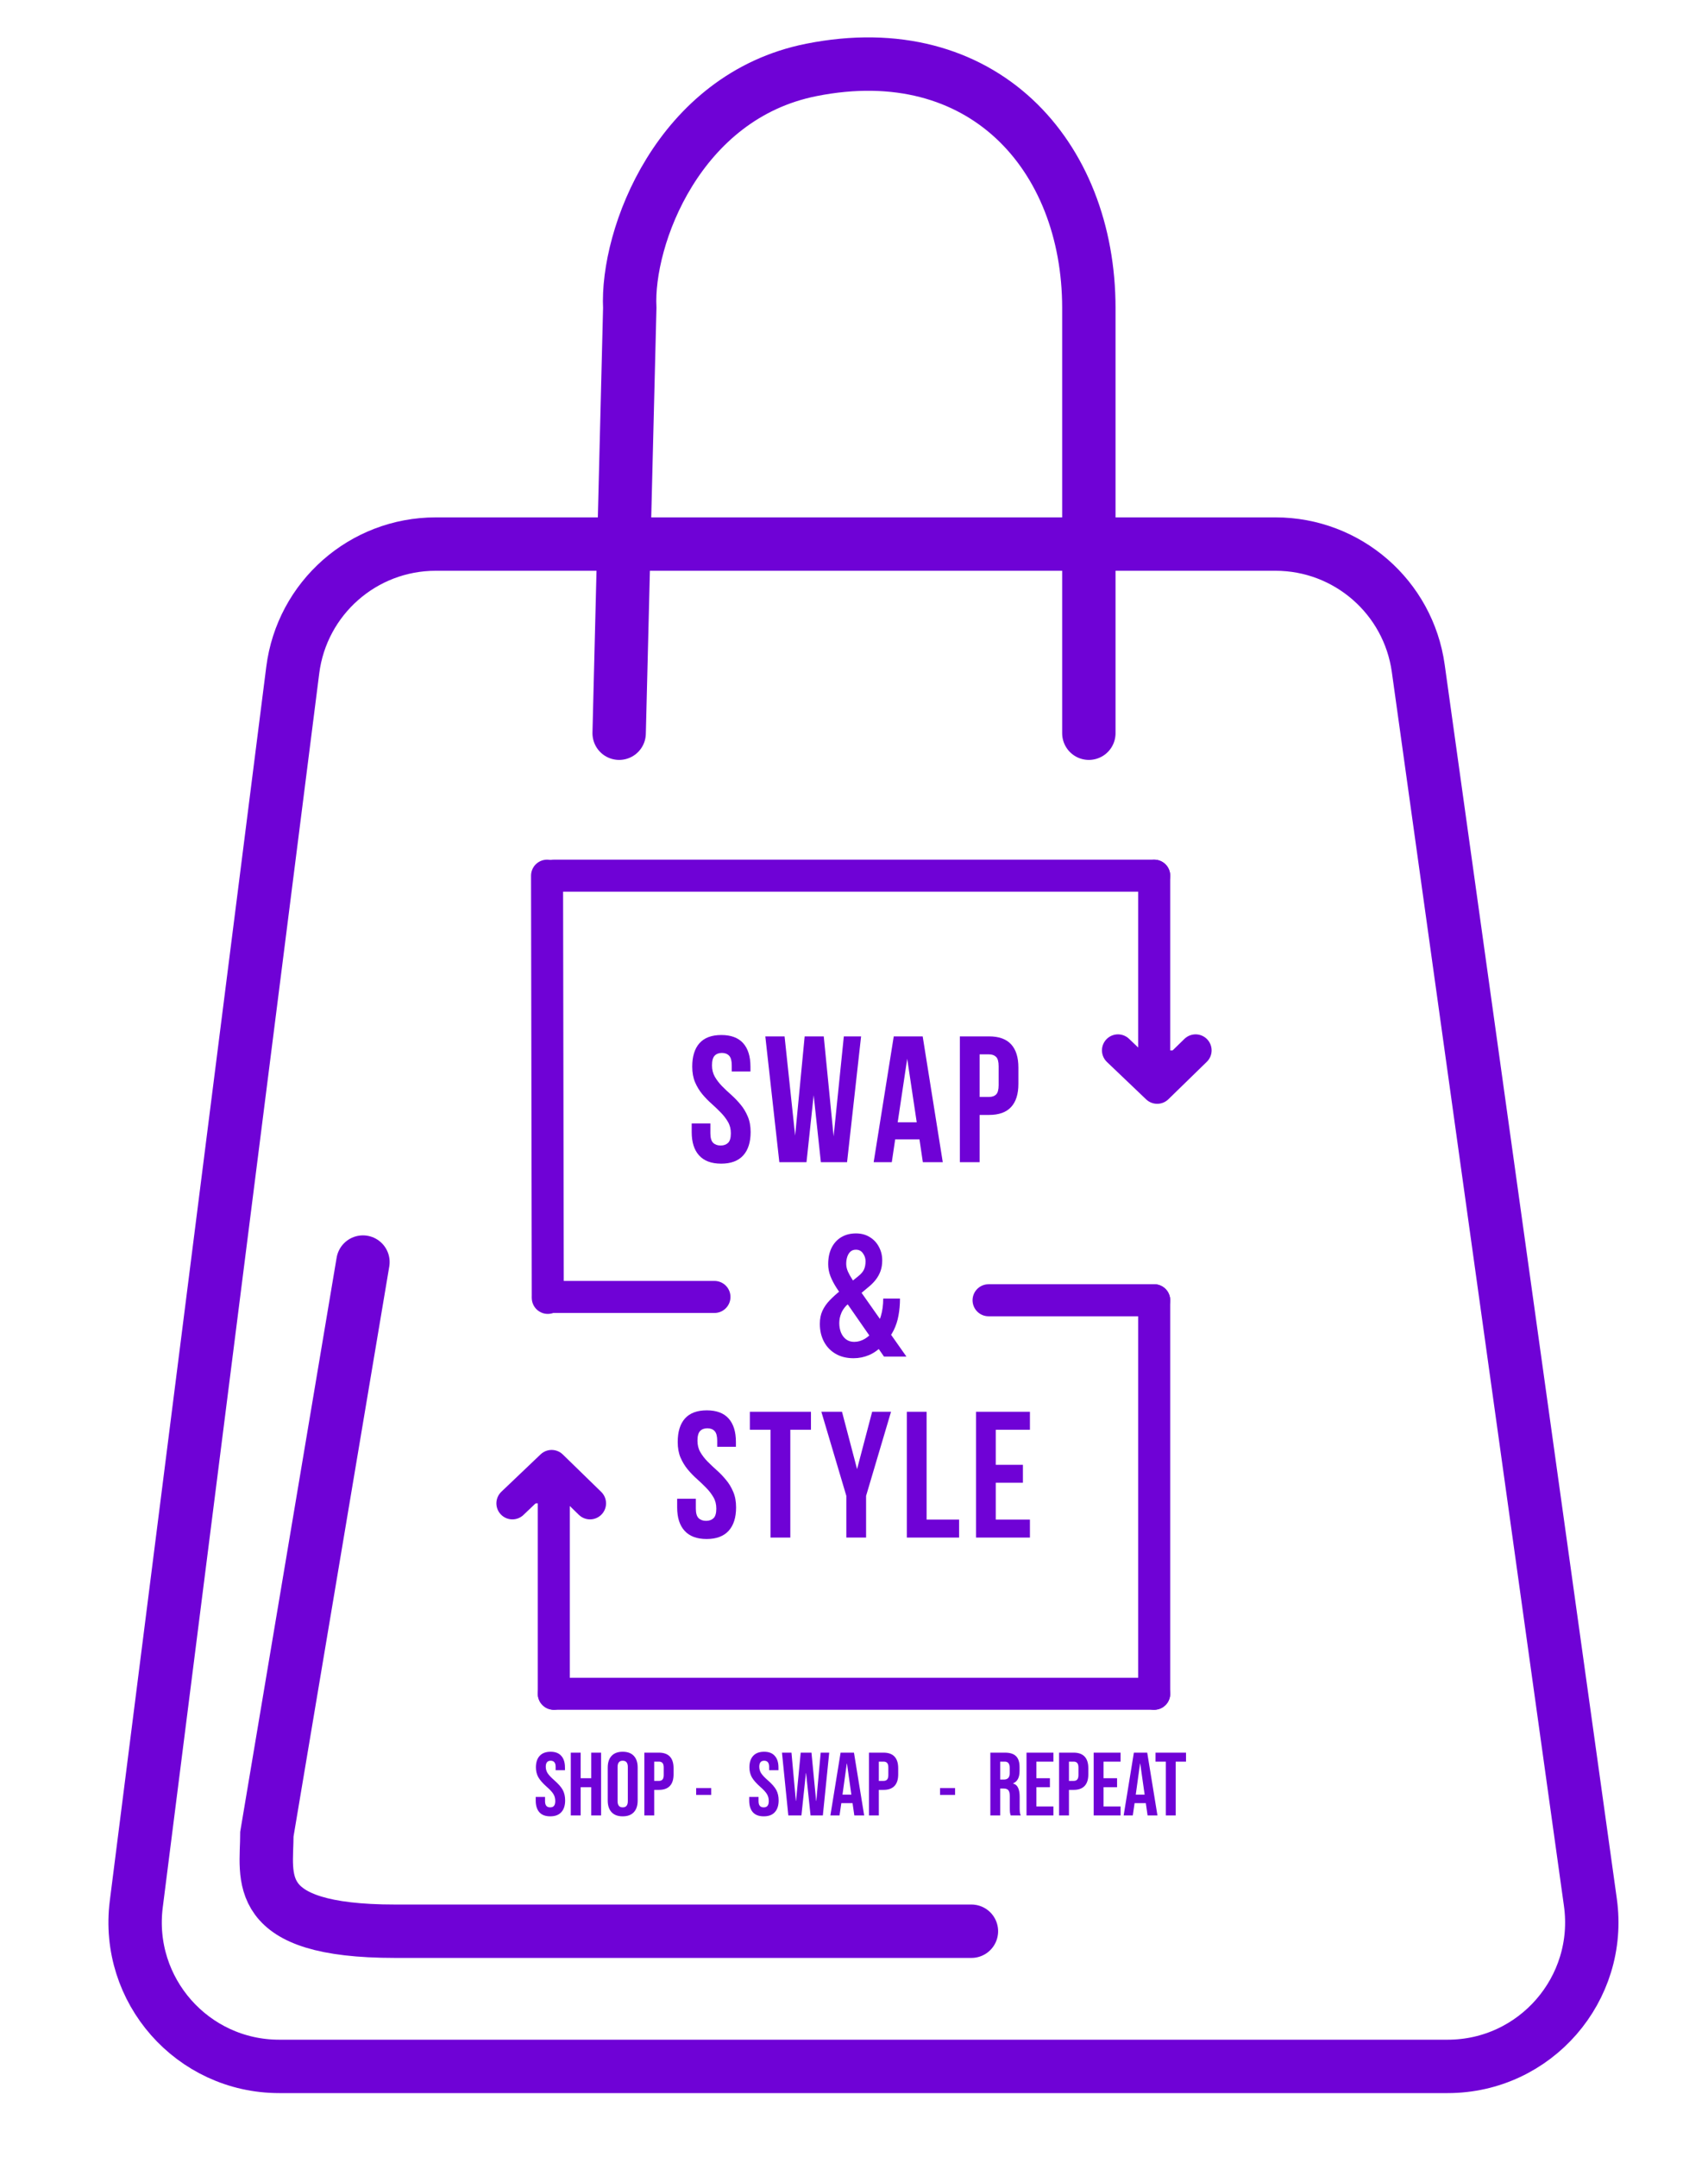
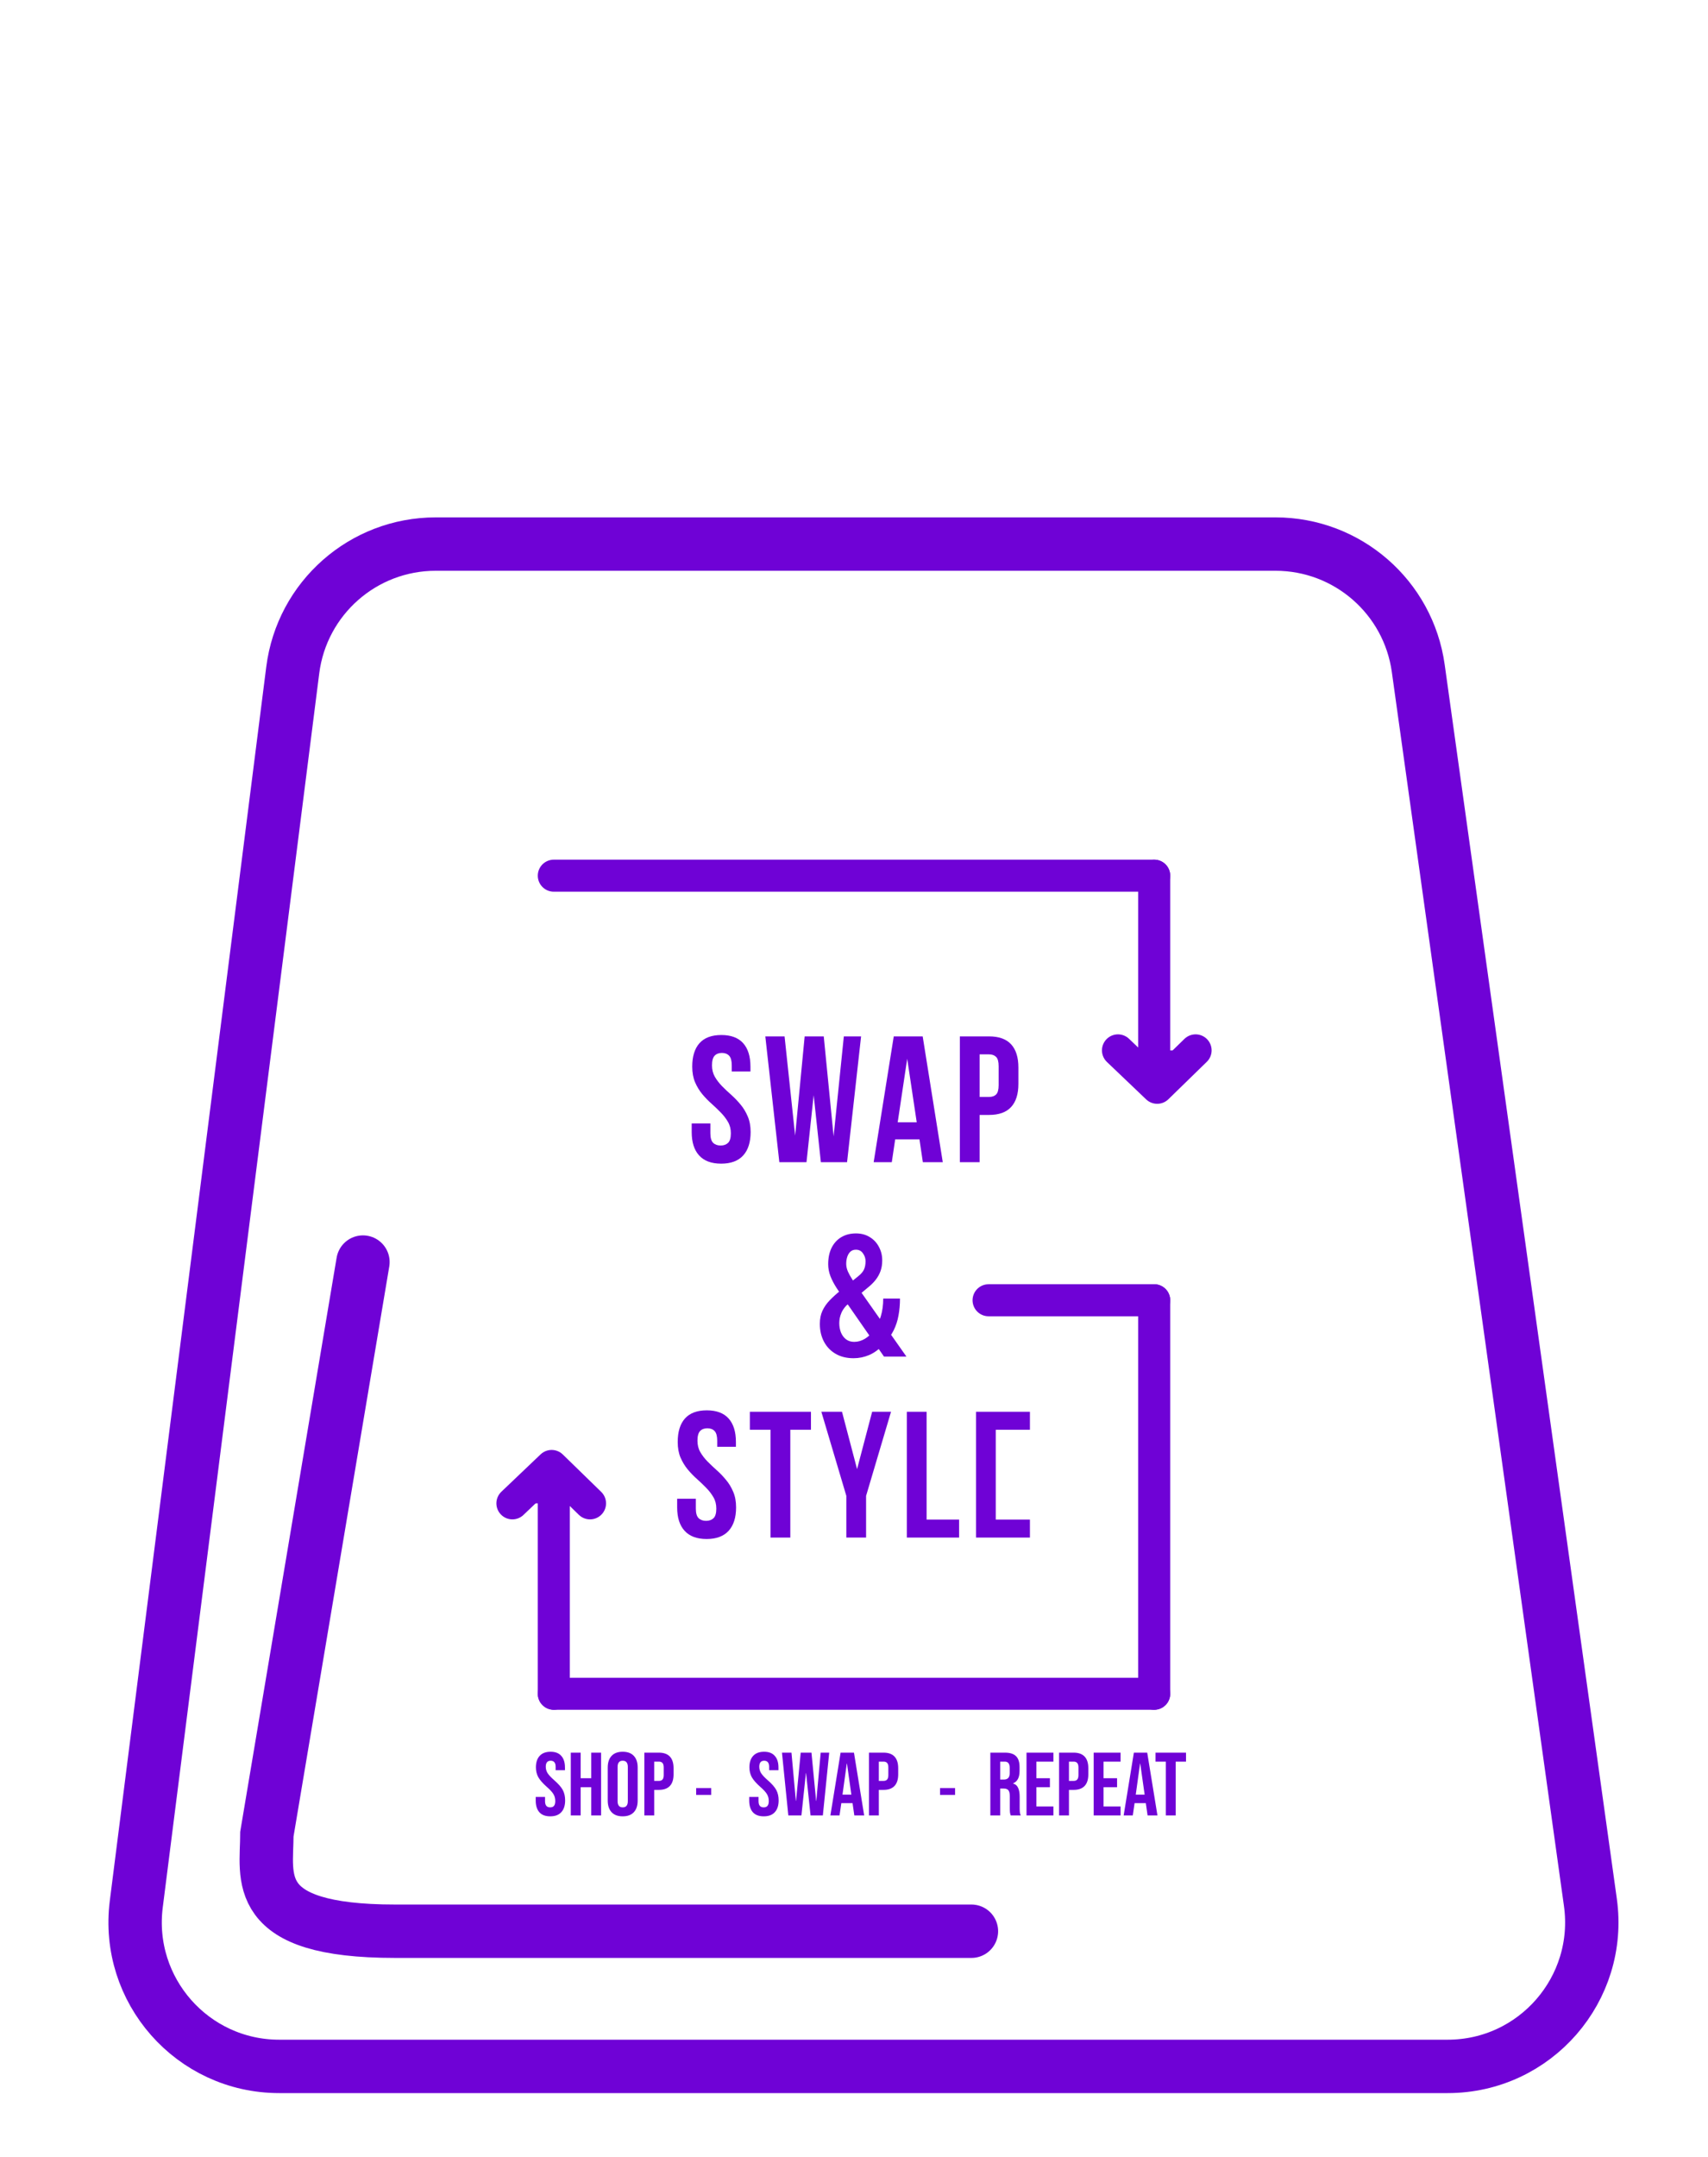
<svg xmlns="http://www.w3.org/2000/svg" width="80" height="101" viewBox="0 0 80 101" fill="none">
  <path d="M13.712 31.374C14.14 28.002 17.009 25.474 20.408 25.474H59.744C63.111 25.474 65.964 27.956 66.429 31.291L74.491 89.067C75.058 93.127 71.905 96.75 67.806 96.75H13.079C9.014 96.75 5.871 93.183 6.383 89.151L13.712 31.374Z" stroke="#6F02D6" stroke-width="2.5" />
-   <path d="M29 34.33L29.497 14.423C29.331 11.105 31.779 4.512 38.001 3.274C46.002 1.681 51 7.256 51 14.423C51 20.156 51 30.215 51 34.33" stroke="#6F02D6" stroke-width="2.5" stroke-linecap="round" />
  <path d="M17 59.091L12.5 85.873C12.5 87.894 11.7 90.421 18.5 90.421C25.3 90.421 39.334 90.421 45.5 90.421" stroke="#6F02D6" stroke-width="2.5" stroke-linecap="round" />
  <path d="M25.939 41H54.061Z" fill="#6F02D6" />
  <path d="M25.939 41H54.061" stroke="#6F02D6" stroke-width="1.5" stroke-linecap="round" />
  <path d="M25.939 79.303L54.061 79.303Z" fill="#6F02D6" />
  <path d="M25.939 79.303L54.061 79.303" stroke="#6F02D6" stroke-width="1.5" stroke-linecap="round" />
  <path d="M25.674 60.724H33.464Z" fill="#6F02D6" />
-   <path d="M25.674 60.724H33.464" stroke="#6F02D6" stroke-width="1.5" stroke-linecap="round" />
  <path d="M46.303 60.879H54.061Z" fill="#6F02D6" />
  <path d="M46.303 60.879H54.061" stroke="#6F02D6" stroke-width="1.5" stroke-linecap="round" />
  <path d="M25.657 60.768L25.623 41Z" fill="#6F02D6" />
-   <path d="M25.657 60.768L25.623 41" stroke="#6F02D6" stroke-width="1.5" stroke-linecap="round" />
  <path d="M54.06 79.303L54.06 60.879Z" fill="#6F02D6" />
  <path d="M54.06 79.303L54.06 60.879" stroke="#6F02D6" stroke-width="1.5" stroke-linecap="round" />
-   <path d="M25.939 79.303L25.939 69.121Z" fill="#6F02D6" />
  <path d="M25.939 79.303L25.939 69.121" stroke="#6F02D6" stroke-width="1.5" stroke-linecap="round" />
  <path d="M54.06 50.212V41Z" fill="#6F02D6" />
  <path d="M54.06 50.212V41" stroke="#6F02D6" stroke-width="1.5" stroke-linecap="round" />
  <path d="M52.364 49.179L54.201 50.931L56 49.179" fill="#6F02D6" />
  <path d="M52.364 49.179L54.201 50.931L56 49.179" stroke="#6F02D6" stroke-width="1.5" stroke-linecap="round" stroke-linejoin="round" />
  <path d="M24 70.388L25.838 68.637L27.636 70.388" fill="#6F02D6" />
  <path d="M24 70.388L25.838 68.637L27.636 70.388" stroke="#6F02D6" stroke-width="1.5" stroke-linecap="round" stroke-linejoin="round" />
  <path d="M32.423 49.94C32.423 49.463 32.536 49.097 32.762 48.843C32.99 48.588 33.331 48.46 33.787 48.46C34.24 48.46 34.58 48.588 34.809 48.843C35.036 49.097 35.15 49.463 35.15 49.94V50.167H34.274V49.88C34.274 49.667 34.233 49.517 34.152 49.43C34.069 49.343 33.957 49.299 33.813 49.299C33.667 49.299 33.553 49.343 33.471 49.43C33.389 49.517 33.349 49.667 33.349 49.88C33.349 50.083 33.393 50.26 33.482 50.415C33.572 50.57 33.684 50.716 33.818 50.853C33.953 50.99 34.098 51.128 34.253 51.264C34.408 51.402 34.552 51.553 34.686 51.715C34.822 51.877 34.934 52.062 35.022 52.271C35.112 52.478 35.158 52.722 35.158 53.003C35.158 53.479 35.041 53.845 34.809 54.1C34.575 54.356 34.232 54.483 33.779 54.483C33.323 54.483 32.979 54.356 32.747 54.1C32.513 53.845 32.398 53.479 32.398 53.003V52.599H33.273V53.06C33.273 53.274 33.316 53.424 33.404 53.509C33.49 53.592 33.607 53.634 33.753 53.634C33.899 53.634 34.015 53.592 34.102 53.509C34.189 53.424 34.232 53.274 34.232 53.06C34.232 52.859 34.187 52.682 34.097 52.529C34.008 52.374 33.896 52.228 33.761 52.091C33.626 51.952 33.482 51.814 33.328 51.676C33.173 51.539 33.028 51.39 32.893 51.228C32.758 51.065 32.646 50.88 32.556 50.673C32.468 50.464 32.423 50.221 32.423 49.94Z" fill="#6F02D6" />
  <path d="M38.111 51.277L37.775 54.415H36.503L35.846 48.524H36.748L37.243 53.169L37.689 48.524H38.583L39.045 53.203L39.524 48.524H40.332L39.675 54.415H38.448L38.111 51.277Z" fill="#6F02D6" />
  <path d="M44.158 54.415H43.225L43.066 53.346H41.929L41.77 54.415H40.921L41.862 48.524H43.217L44.158 54.415ZM42.047 52.546H42.938L42.492 49.57L42.047 52.546Z" fill="#6F02D6" />
  <path d="M46.321 48.524C46.786 48.524 47.132 48.648 47.358 48.895C47.586 49.142 47.7 49.504 47.7 49.981V50.748C47.7 51.224 47.586 51.586 47.358 51.832C47.132 52.079 46.786 52.202 46.321 52.202H45.883V54.415H44.958V48.524H46.321ZM45.883 49.366V51.36H46.321C46.467 51.36 46.579 51.321 46.657 51.243C46.735 51.165 46.775 51.019 46.775 50.805V49.922C46.775 49.71 46.735 49.564 46.657 49.486C46.579 49.407 46.467 49.366 46.321 49.366H45.883Z" fill="#6F02D6" />
  <path d="M31.743 67.514C31.743 67.036 31.855 66.671 32.081 66.416C32.309 66.161 32.65 66.033 33.106 66.033C33.559 66.033 33.9 66.161 34.128 66.416C34.355 66.671 34.469 67.036 34.469 67.514V67.74H33.593V67.454C33.593 67.24 33.552 67.09 33.471 67.003C33.389 66.916 33.276 66.873 33.132 66.873C32.986 66.873 32.872 66.916 32.79 67.003C32.708 67.09 32.668 67.24 32.668 67.454C32.668 67.656 32.712 67.834 32.801 67.988C32.891 68.143 33.003 68.289 33.137 68.426C33.273 68.563 33.417 68.701 33.572 68.838C33.727 68.975 33.871 69.126 34.005 69.289C34.141 69.45 34.253 69.635 34.341 69.844C34.431 70.051 34.477 70.295 34.477 70.576C34.477 71.053 34.36 71.418 34.128 71.674C33.894 71.929 33.551 72.057 33.098 72.057C32.642 72.057 32.298 71.929 32.066 71.674C31.832 71.418 31.717 71.053 31.717 70.576V70.172H32.592V70.634C32.592 70.847 32.635 70.997 32.723 71.082C32.809 71.165 32.926 71.207 33.072 71.207C33.218 71.207 33.334 71.165 33.421 71.082C33.508 70.997 33.551 70.847 33.551 70.634C33.551 70.432 33.506 70.255 33.416 70.102C33.327 69.948 33.215 69.802 33.08 69.664C32.946 69.525 32.801 69.387 32.647 69.25C32.492 69.113 32.347 68.963 32.212 68.801C32.078 68.638 31.965 68.453 31.875 68.246C31.787 68.038 31.743 67.794 31.743 67.514Z" fill="#6F02D6" />
  <path d="M35.122 66.1H37.984V66.942H37.017V71.99H36.089V66.942H35.122V66.1Z" fill="#6F02D6" />
  <path d="M39.641 70.038L38.471 66.1H39.438L40.144 68.784L40.85 66.1H41.734L40.566 70.038V71.99H39.641V70.038Z" fill="#6F02D6" />
  <path d="M42.475 66.1H43.401V71.148H44.923V71.99H42.475V66.1Z" fill="#6F02D6" />
-   <path d="M46.64 68.584H47.912V69.423H46.64V71.148H48.24V71.99H45.715V66.1H48.24V66.942H46.64V68.584Z" fill="#6F02D6" />
+   <path d="M46.64 68.584H47.912H46.64V71.148H48.24V71.99H45.715V66.1H48.24V66.942H46.64V68.584Z" fill="#6F02D6" />
  <path d="M39.369 60.421L40.19 59.761C40.328 59.651 40.42 59.545 40.467 59.44C40.516 59.334 40.541 59.203 40.541 59.05C40.541 58.917 40.501 58.795 40.42 58.683C40.342 58.568 40.231 58.511 40.088 58.511C39.986 58.511 39.902 58.541 39.834 58.601C39.769 58.66 39.719 58.741 39.685 58.843C39.652 58.942 39.635 59.051 39.635 59.171C39.635 59.288 39.661 59.408 39.713 59.53C39.768 59.653 39.839 59.782 39.928 59.917C40.016 60.05 40.115 60.193 40.225 60.347L42.455 63.515H41.404L39.615 60.94C39.456 60.711 39.315 60.502 39.19 60.312C39.065 60.119 38.967 59.933 38.897 59.753C38.826 59.571 38.791 59.383 38.791 59.19C38.791 58.894 38.844 58.637 38.951 58.421C39.06 58.205 39.212 58.039 39.404 57.925C39.6 57.808 39.829 57.749 40.092 57.749C40.342 57.749 40.559 57.808 40.744 57.925C40.929 58.039 41.071 58.193 41.17 58.386C41.272 58.576 41.322 58.785 41.322 59.015C41.322 59.194 41.296 59.358 41.244 59.507C41.192 59.653 41.118 59.788 41.022 59.913C40.928 60.035 40.813 60.151 40.678 60.261L39.635 61.132C39.538 61.239 39.467 61.343 39.42 61.444C39.376 61.546 39.346 61.64 39.33 61.726C39.317 61.809 39.31 61.883 39.31 61.948C39.31 62.112 39.338 62.262 39.393 62.398C39.45 62.53 39.531 62.636 39.635 62.714C39.739 62.789 39.864 62.827 40.01 62.827C40.182 62.827 40.348 62.779 40.51 62.683C40.671 62.586 40.817 62.448 40.947 62.269C41.078 62.089 41.18 61.875 41.256 61.628C41.331 61.378 41.369 61.102 41.369 60.8H42.154C42.154 61.078 42.131 61.343 42.084 61.593C42.04 61.84 41.965 62.069 41.861 62.28C41.757 62.491 41.622 62.681 41.455 62.851C41.44 62.866 41.421 62.888 41.4 62.917C41.38 62.946 41.36 62.969 41.342 62.987C41.154 63.19 40.943 63.343 40.709 63.444C40.475 63.543 40.231 63.593 39.978 63.593C39.656 63.593 39.376 63.524 39.139 63.386C38.902 63.248 38.719 63.058 38.592 62.815C38.464 62.573 38.4 62.296 38.4 61.983C38.4 61.749 38.441 61.545 38.522 61.37C38.605 61.193 38.719 61.029 38.865 60.878C39.011 60.727 39.179 60.575 39.369 60.421Z" fill="#6F02D6" />
  <path d="M35.773 85.042C35.549 85.042 35.379 84.979 35.265 84.853C35.15 84.724 35.092 84.541 35.092 84.303V84.135H35.529V84.336C35.529 84.527 35.609 84.622 35.769 84.622C35.847 84.622 35.906 84.6 35.945 84.555C35.987 84.507 36.008 84.432 36.008 84.328C36.008 84.205 35.98 84.097 35.924 84.005C35.868 83.909 35.764 83.796 35.613 83.664C35.423 83.496 35.29 83.345 35.214 83.211C35.139 83.074 35.101 82.92 35.101 82.749C35.101 82.516 35.16 82.337 35.277 82.211C35.395 82.082 35.566 82.018 35.79 82.018C36.011 82.018 36.177 82.082 36.289 82.211C36.404 82.337 36.462 82.519 36.462 82.757V82.879H36.025V82.728C36.025 82.627 36.005 82.554 35.966 82.509C35.927 82.462 35.869 82.438 35.794 82.438C35.64 82.438 35.563 82.532 35.563 82.719C35.563 82.826 35.591 82.925 35.647 83.018C35.706 83.11 35.811 83.222 35.962 83.354C36.155 83.522 36.288 83.674 36.361 83.811C36.434 83.949 36.47 84.11 36.47 84.294C36.47 84.535 36.41 84.72 36.289 84.849C36.172 84.978 36 85.042 35.773 85.042ZM36.626 82.06H37.071L37.277 84.32H37.285L37.504 82.06H38.008L38.226 84.32H38.234L38.44 82.06H38.839L38.541 85H37.965L37.755 83.018H37.747L37.537 85H36.924L36.626 82.06ZM39.372 82.06H39.998L40.477 85H40.015L39.931 84.416V84.425H39.406L39.322 85H38.894L39.372 82.06ZM39.876 84.026L39.671 82.572H39.662L39.461 84.026H39.876ZM40.701 82.06H41.382C41.611 82.06 41.783 82.122 41.898 82.245C42.013 82.368 42.07 82.549 42.07 82.787V83.076C42.07 83.314 42.013 83.495 41.898 83.618C41.783 83.741 41.611 83.803 41.382 83.803H41.163V85H40.701V82.06ZM41.382 83.383C41.457 83.383 41.513 83.362 41.55 83.32C41.589 83.278 41.608 83.207 41.608 83.106V82.757C41.608 82.656 41.589 82.585 41.55 82.543C41.513 82.501 41.457 82.48 41.382 82.48H41.163V83.383H41.382Z" fill="#6F02D6" />
  <path d="M46.386 82.06H47.071C47.309 82.06 47.482 82.116 47.592 82.228C47.701 82.337 47.755 82.507 47.755 82.736V82.917C47.755 83.222 47.654 83.415 47.453 83.496V83.505C47.565 83.538 47.643 83.607 47.688 83.711C47.736 83.814 47.76 83.953 47.76 84.126V84.643C47.76 84.727 47.762 84.796 47.768 84.849C47.773 84.899 47.788 84.95 47.81 85H47.34C47.323 84.952 47.312 84.908 47.306 84.866C47.3 84.824 47.297 84.748 47.297 84.639V84.101C47.297 83.967 47.275 83.873 47.23 83.82C47.188 83.767 47.114 83.74 47.008 83.74H46.848V85H46.386V82.06ZM47.016 83.32C47.108 83.32 47.177 83.296 47.222 83.249C47.27 83.201 47.293 83.121 47.293 83.009V82.782C47.293 82.676 47.274 82.599 47.234 82.551C47.198 82.504 47.139 82.48 47.058 82.48H46.848V83.32H47.016ZM48.08 82.06H49.34V82.48H48.542V83.257H49.176V83.677H48.542V84.58H49.34V85H48.08V82.06ZM49.606 82.06H50.286C50.516 82.06 50.688 82.122 50.803 82.245C50.918 82.368 50.975 82.549 50.975 82.787V83.076C50.975 83.314 50.918 83.495 50.803 83.618C50.688 83.741 50.516 83.803 50.286 83.803H50.068V85H49.606V82.06ZM50.286 83.383C50.362 83.383 50.418 83.362 50.454 83.32C50.493 83.278 50.513 83.207 50.513 83.106V82.757C50.513 82.656 50.493 82.585 50.454 82.543C50.418 82.501 50.362 82.48 50.286 82.48H50.068V83.383H50.286ZM51.226 82.06H52.486V82.48H51.688V83.257H52.322V83.677H51.688V84.58H52.486V85H51.226V82.06ZM53.109 82.06H53.734L54.213 85H53.751L53.667 84.416V84.425H53.142L53.058 85H52.63L53.109 82.06ZM53.613 84.026L53.407 82.572H53.398L53.197 84.026H53.613ZM54.606 82.48H54.123V82.06H55.551V82.48H55.068V85H54.606V82.48Z" fill="#6F02D6" />
  <path d="M32.607 83.72H33.311V84.04H32.607V83.72Z" fill="#6F02D6" />
  <path d="M44.03 83.72H44.734V84.04H44.03V83.72Z" fill="#6F02D6" />
  <path d="M25.773 85.042C25.549 85.042 25.379 84.979 25.265 84.853C25.15 84.724 25.092 84.541 25.092 84.303V84.135H25.529V84.336C25.529 84.527 25.609 84.622 25.769 84.622C25.847 84.622 25.906 84.6 25.945 84.555C25.987 84.507 26.008 84.432 26.008 84.328C26.008 84.205 25.98 84.097 25.924 84.005C25.868 83.909 25.764 83.796 25.613 83.664C25.423 83.496 25.29 83.345 25.214 83.211C25.139 83.074 25.101 82.92 25.101 82.749C25.101 82.516 25.16 82.337 25.277 82.211C25.395 82.082 25.566 82.018 25.79 82.018C26.011 82.018 26.177 82.082 26.289 82.211C26.404 82.337 26.462 82.519 26.462 82.757V82.879H26.025V82.728C26.025 82.627 26.005 82.554 25.966 82.509C25.927 82.462 25.869 82.438 25.794 82.438C25.64 82.438 25.563 82.532 25.563 82.719C25.563 82.826 25.591 82.925 25.647 83.018C25.706 83.11 25.811 83.222 25.962 83.354C26.155 83.522 26.288 83.674 26.361 83.811C26.434 83.949 26.47 84.11 26.47 84.294C26.47 84.535 26.41 84.72 26.289 84.849C26.172 84.978 26 85.042 25.773 85.042ZM26.735 82.06H27.197V83.257H27.692V82.06H28.154V85H27.692V83.677H27.197V85H26.735V82.06ZM29.166 85.042C28.94 85.042 28.766 84.978 28.646 84.849C28.525 84.72 28.465 84.538 28.465 84.303V82.757C28.465 82.522 28.525 82.34 28.646 82.211C28.766 82.082 28.94 82.018 29.166 82.018C29.393 82.018 29.567 82.082 29.687 82.211C29.808 82.34 29.868 82.522 29.868 82.757V84.303C29.868 84.538 29.808 84.72 29.687 84.849C29.567 84.978 29.393 85.042 29.166 85.042ZM29.166 84.622C29.326 84.622 29.406 84.525 29.406 84.332V82.728C29.406 82.535 29.326 82.438 29.166 82.438C29.007 82.438 28.927 82.535 28.927 82.728V84.332C28.927 84.525 29.007 84.622 29.166 84.622ZM30.18 82.06H30.861C31.09 82.06 31.262 82.122 31.377 82.245C31.492 82.368 31.549 82.549 31.549 82.787V83.076C31.549 83.314 31.492 83.495 31.377 83.618C31.262 83.741 31.09 83.803 30.861 83.803H30.642V85H30.18V82.06ZM30.861 83.383C30.936 83.383 30.992 83.362 31.029 83.32C31.068 83.278 31.087 83.207 31.087 83.106V82.757C31.087 82.656 31.068 82.585 31.029 82.543C30.992 82.501 30.936 82.48 30.861 82.48H30.642V83.383H30.861Z" fill="#6F02D6" />
</svg>